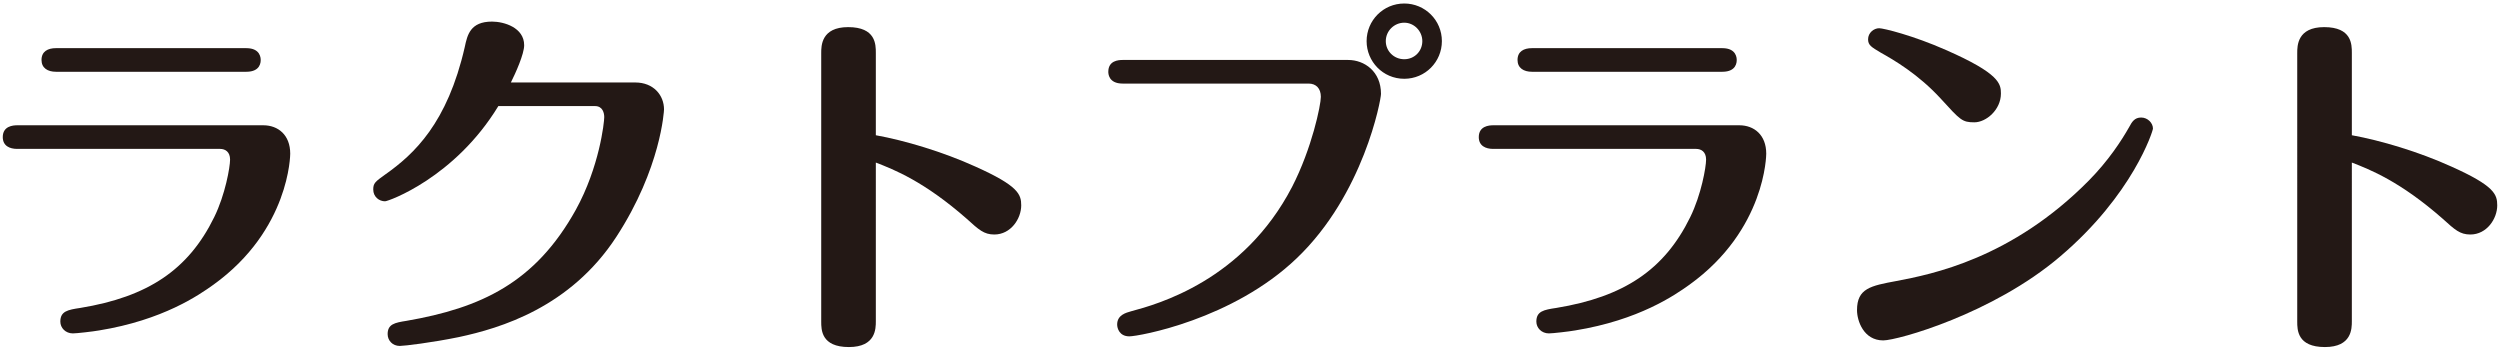
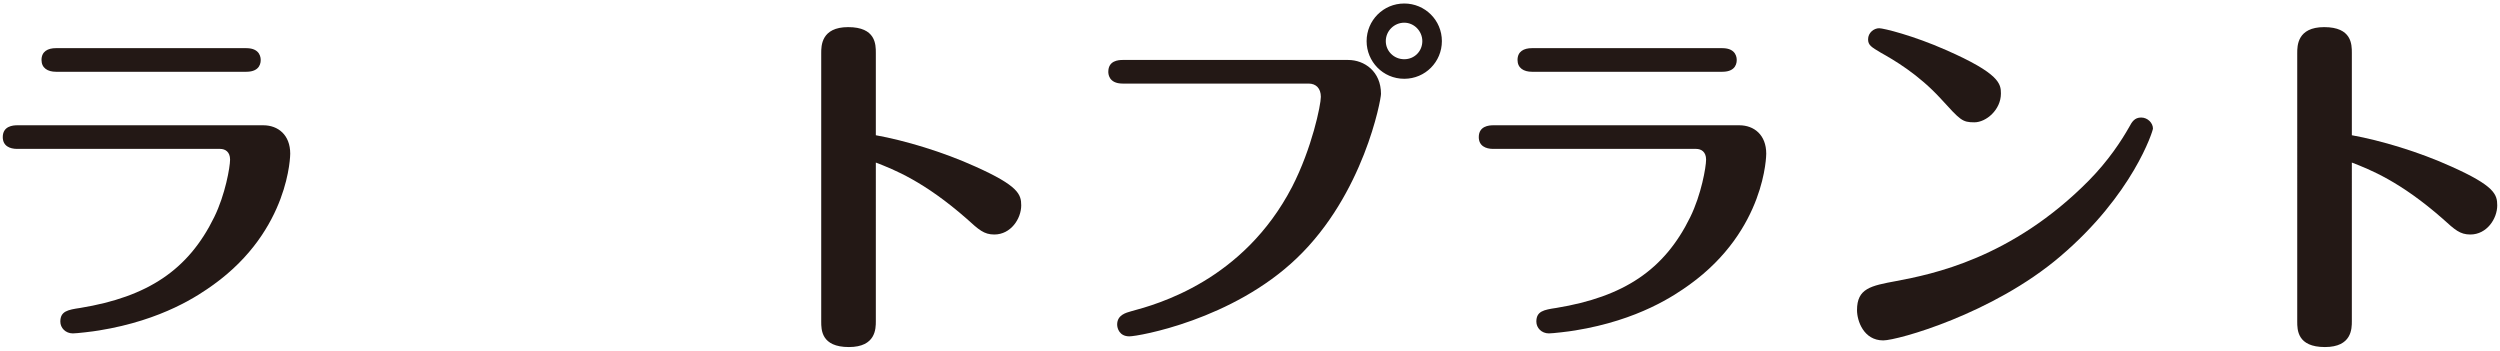
<svg xmlns="http://www.w3.org/2000/svg" version="1.0" id="レイヤー_1" x="0px" y="0px" width="271px" height="38px" viewBox="0 0 271 38" enable-background="new 0 0 271 38" xml:space="preserve">
  <g>
    <path fill="#231815" d="M28.54,13.58c1.6,0,2.92,1.04,2.92,3.08c0,0.08-0.04,8.24-8.32,14.2c-1.56,1.12-5.48,3.84-12.4,4.96   c-0.68,0.12-2.44,0.32-2.84,0.32c-0.8,0-1.36-0.6-1.36-1.28c0-1.12,0.8-1.28,2.16-1.48c7.32-1.2,11.72-4.12,14.52-9.84   c1.2-2.44,1.72-5.44,1.72-6.24c0-0.84-0.52-1.16-1.08-1.16h-22c-0.8,0-1.56-0.32-1.56-1.28c0-1.2,1.12-1.28,1.56-1.28H28.54z    M26.7,5.22c1.56,0,1.56,1.12,1.56,1.28c0,0.2,0,1.28-1.56,1.28H6.06c-0.88,0-1.56-0.4-1.56-1.28c0-0.92,0.68-1.28,1.56-1.28H26.7z   " />
-     <path fill="#231815" d="M68.86,8.94c2,0,3.12,1.4,3.12,2.92c0,0.12-0.32,6.36-5.16,13.8c-5,7.68-12.6,9.92-17.08,10.88   c-2.92,0.6-5.92,0.96-6.4,0.96c-0.8,0-1.32-0.6-1.32-1.28c0-1.08,0.76-1.24,2.04-1.44c8.08-1.4,13.96-4.12,18.36-12.04   c2.56-4.64,3.08-9.48,3.08-10.04c0-0.44-0.16-1.2-1-1.2H54.02C49.3,19.26,42.1,21.82,41.74,21.82c-0.64,0-1.28-0.48-1.28-1.28   c0-0.68,0.2-0.84,1.32-1.64c3.12-2.2,6.72-5.56,8.6-13.8c0.28-1.32,0.6-2.76,2.96-2.76c1.28,0,3.48,0.64,3.48,2.56   c0,0.96-0.92,3-1.44,4.04H68.86z" />
    <path fill="#231815" d="M94.94,34.82c0,0.8,0,2.8-2.92,2.8c-3,0-3-1.88-3-2.76V5.74c0-0.76,0-2.8,2.92-2.8c3,0,3,1.88,3,2.8v8.92   c3.12,0.56,7.28,1.8,10.8,3.4c4.64,2.08,4.96,3,4.96,4.2c0,1.44-1.12,3.16-2.92,3.16c-1.12,0-1.68-0.52-2.96-1.68   c-4.64-4.08-7.92-5.36-9.88-6.12V34.82z" />
    <path fill="#231815" d="M146.14,6.5c1.76,0,3.56,1.24,3.56,3.68c0,0.64-1.88,10.88-9.12,17.8c-6.96,6.68-17.16,8.48-18.16,8.48   c-1.08,0-1.32-0.88-1.32-1.28c0-1.04,0.96-1.28,1.52-1.44c2.84-0.76,12.16-3.32,17.44-13.48c2.16-4.2,3.12-8.88,3.12-9.76   c0-0.92-0.52-1.44-1.32-1.44H121.7c-1.56,0-1.56-1.12-1.56-1.28c0-1.2,1.08-1.28,1.56-1.28H146.14z M156.3,4.46   c0,2.24-1.8,4.08-4.08,4.08c-2.32,0-4.08-1.88-4.08-4.08c0-2.24,1.8-4.08,4.08-4.08C154.46,0.38,156.3,2.18,156.3,4.46z    M150.22,4.46c0,1.08,0.88,1.96,2,1.96s1.96-0.88,1.96-1.96c0-1.08-0.88-2-1.96-2S150.22,3.34,150.22,4.46z" />
    <path fill="#231815" d="M188.54,13.58c1.6,0,2.92,1.04,2.92,3.08c0,0.08-0.04,8.24-8.32,14.2c-1.56,1.12-5.48,3.84-12.4,4.96   c-0.68,0.12-2.44,0.32-2.84,0.32c-0.8,0-1.36-0.6-1.36-1.28c0-1.12,0.8-1.28,2.16-1.48c7.32-1.2,11.72-4.12,14.52-9.84   c1.2-2.44,1.72-5.44,1.72-6.24c0-0.84-0.52-1.16-1.08-1.16h-22c-0.8,0-1.56-0.32-1.56-1.28c0-1.2,1.12-1.28,1.56-1.28H188.54z    M186.7,5.22c1.56,0,1.56,1.12,1.56,1.28c0,0.2,0,1.28-1.56,1.28h-20.64c-0.88,0-1.56-0.4-1.56-1.28c0-0.92,0.68-1.28,1.56-1.28   H186.7z" />
    <path fill="#231815" d="M205.58,30.46c3.76-0.72,12.48-2.4,20.88-10.92c2.08-2.12,3.48-4.24,4.36-5.8c0.28-0.52,0.56-1,1.28-1   s1.28,0.6,1.28,1.2c0,0.24-2.16,7.16-10.08,13.88c-7.28,6.2-17.6,9.08-19.16,9.08c-2.12,0-2.84-2.12-2.84-3.28   C201.3,31.26,202.78,30.98,205.58,30.46z M210.42,10.74c-2.48-2.72-5.2-4.28-6.56-5.04c-1-0.6-1.36-0.8-1.36-1.44   c0-0.72,0.64-1.2,1.2-1.2c0.48,0,3.72,0.8,7.24,2.36c5.84,2.56,5.96,3.68,5.96,4.72c0,1.76-1.6,3.12-2.88,3.12   C212.7,13.26,212.5,13.02,210.42,10.74z" />
    <path fill="#231815" d="M254.94,34.82c0,0.8,0,2.8-2.92,2.8c-3,0-3-1.88-3-2.76V5.74c0-0.76,0-2.8,2.92-2.8c3,0,3,1.88,3,2.8v8.92   c3.12,0.56,7.28,1.8,10.8,3.4c4.64,2.08,4.96,3,4.96,4.2c0,1.44-1.12,3.16-2.92,3.16c-1.12,0-1.68-0.52-2.96-1.68   c-4.64-4.08-7.92-5.36-9.88-6.12V34.82z" />
  </g>
  <g>
</g>
  <g>
</g>
  <g>
</g>
  <g>
</g>
  <g>
</g>
  <g>
</g>
  <g>
</g>
  <g>
</g>
  <g>
</g>
  <g>
</g>
  <g>
</g>
  <g>
</g>
  <g>
</g>
  <g>
</g>
  <g>
</g>
  <g>
</g>
  <g>
</g>
</svg>